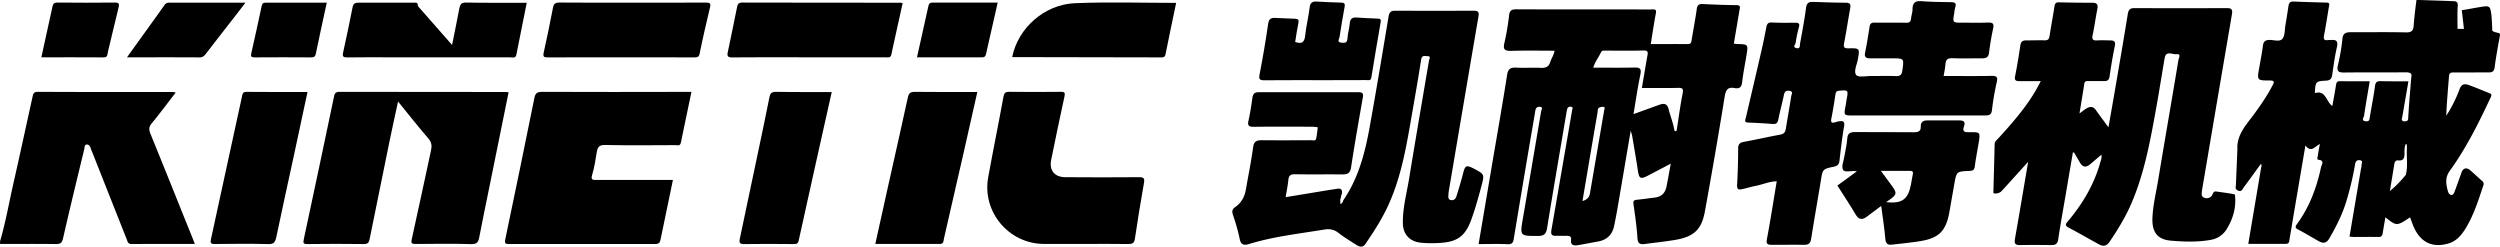
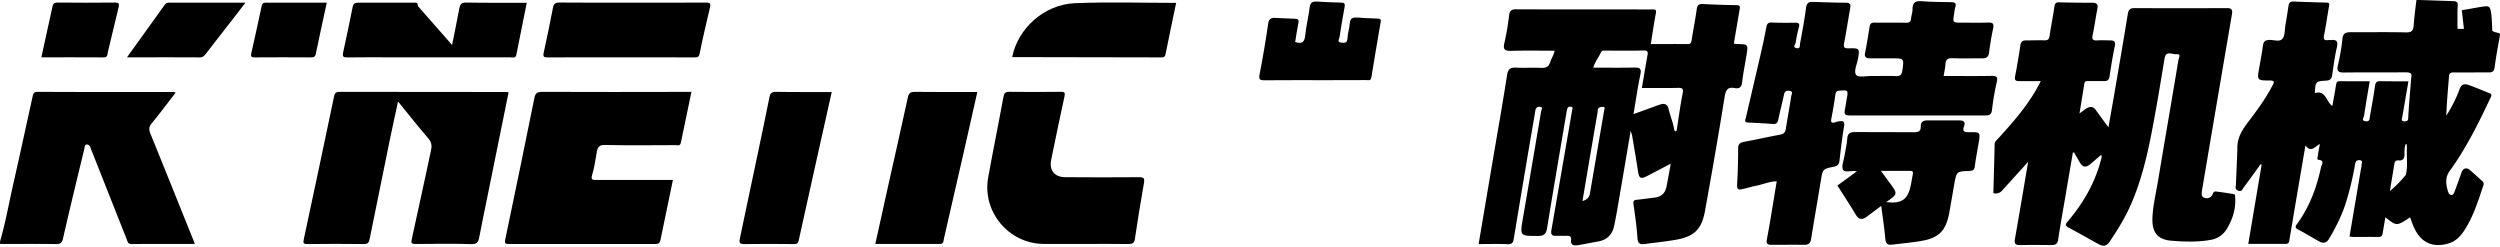
<svg xmlns="http://www.w3.org/2000/svg" id="图层_1" data-name="图层 1" viewBox="0 0 1872.37 184.63">
  <path d="M1873.3,24.84c-3.21-.63-3.83-1.51-3.83-1.51s-.27-9-.7-12.13c-.89-6.46-1.35-6.73-7.9-5.67-5.73.93-8.49,1.56-14.22,2.45l1.6,14-4.79,0s-.19-14.28.13-17-.64-3.7-3.23-3.77h0l-27.21-.9h-.44c-1.22,9-1.84,15.52-2.12,19.29-.29,3.93-1.75,5.1-5.81,5-13.79-.3-27.59-.09-41.39-.13-3.51,0-5.73.69-6.15,5a146.64,146.64,0,0,1-3.36,19.61c-1.09,4.57.37,5.62,4.69,5.57,15.3-.18,30.6,0,45.89-.15,3.4,0,5.08.65,4.36,3.71-.45,4.59-.58,7.12-.58,7.12s-1.41,16.26-1.73,23.59c-.1,2.17-1.27,2.28-2.92,2.28a1.88,1.88,0,0,1-1.55-.5,2.07,2.07,0,0,1-.08-2.14l4.71-27.3c-5,0-15.61,0-20.63-.14-2.92-.1-4,.74-4.41,3.73-1,7.56-2.54,15.06-3.77,22.59-.33,2-.11,4.11-3.22,3.71-3.63-.46-1.4-2.77-1.2-4.09,1.28-8.51,2.76-17,4.25-25.88-7.65,0-15,.08-22.26-.05-2.28,0-2.68,1.07-3,2.94-.79,5.16-1.78,10.29-2.73,15.65-4.87-3.26-4.76-12.14-13.12-9.66.51-8.7.5-8.86,8.44-9.32,3.14-.19,4.18-1.46,4.59-4.39,1-6.91,1.91-13.85,3.49-20.63,1-4.36-.16-5.82-4.39-5.39-.66.07-1.35-.08-2,0-3.31.53-3.82-.77-3.19-3.85,1.41-7,2.42-14.08,3.62-21.13.25-1.49.87-3-1.66-3.06-8.32-.21-16.63-.45-24.94-.8-2.65-.11-3.41,1.29-3.73,3.53-.69,4.76-1.46,9.51-2.27,14.26-.58,3.43-.26,7.66-2.19,10.06-2.06,2.56-6.5.83-9.88.91-3,.07-4.36,1.2-4.76,4.26-.72,5.59-1.8,11.13-2.79,16.69-1.64,9.23-1.66,9.43,7.82,9.42,4.22,0,3.34,1.52,2,4-4.88,9.3-11,17.82-17.35,26.09-4.94,6.43-9.27,12.85-8.81,21.38l-1.1,26.43c0,1.46-1,3.21,1.29,4.41,3,1.59,3.59-1,4.67-2.4,4.27-5.7,8.41-11.51,12.6-17.27l.7.4-10,59.31c9.47,0,18.78,0,28.09,0,2.49,0,2.49-1.6,2.76-3.23q2.07-12.3,4.14-24.6c2.56-15.06,5.13-30.12,7.81-45.87,4.4,5.87,7.21.54,10.8-1.06-.58,3.25-1.15,6-1.52,8.79-.13,1-.93,2.9.5,3,4.92.49,2.29,3.75,1.92,5.5-3.25,15.23-8.58,29.65-17.84,42.37-1.35,1.86-2,3,.7,4.41,5.32,2.73,10.39,5.92,15.64,8.8,3.13,1.72,5.6,1.4,7.65-2.12,5.46-9.36,10.29-19,13.24-29.43a222,222,0,0,0,6.1-26.19c.35-2.25,1.35-3.29,3.63-3,2.6.37,1.21,2.25,1.25,3.5a14.29,14.29,0,0,1-.47,2.94c-2.85,16.86-5.71,33.72-8.59,50.77,1.37.11,2.51.27,3.65.27,6,0,12-.12,18,0,2.6.07,3-1.39,3.29-3.32.58-3.71,1.24-7.4,1.92-11.41,8.46,6.69,8.46,6.69,18.52,0,1,2.64,1.81,5.31,3,7.83,5.13,11.16,14,15.2,25.79,11.75,5.81-1.71,9.5-6,12.53-10.87,6.31-10.09,9.78-21.39,13.54-32.56a2.81,2.81,0,0,0-1-3.44c-3-2.63-5.89-5.4-8.91-8-2.67-2.29-5.28-1.54-6.42,1.66-1.67,4.7-3.32,9.4-5.08,14.06-.45,1.2-1.08,2.89-2.4,2.87-1.59,0-2.45-1.67-2.83-3.14-1.35-5.17-2.18-9.92,1.52-15,12.2-16.88,21.46-35.47,30.28-54.28.7-1.49,1.77-3-.76-3.93-5.27-2-10.43-4.34-15.77-6.15-2.69-.92-5-.57-6.35,3A98.63,98.63,0,0,1,1835,87c.41-10,1.28-19.81,2.07-29.66.2-2.48,1.59-2.77,3.71-2.75,8.66.08,17.33-.05,26,0,2.74,0,4-.76,4.45-3.76,1-7.73,2.44-15.42,3.83-23.09C1875.39,26,1875.57,25.29,1873.3,24.84ZM1804.77,131.2a83.5,83.5,0,0,1-12,12.26c1.2-7.24,2.29-13.64,3.31-20.05.29-1.86,1-3.19,3.12-2.93,3.27.38,4.45-1.35,4.52-4.28,0-.68,0-1.36,0-2,0-1.38.17-6.06,1.38-6,.5,0,.5,3.45.38,4.07C1805.28,118.54,1806.27,124.92,1804.77,131.2Z" transform="translate(-2.89 -0.34)" />
  <path d="M115.58,100.55c-1.27-3.12-1.3-5.2,1-7.92,6.1-7.39,11.81-15.1,17.88-22.94a9.07,9.07,0,0,0-1.76-.45c-33.83,0-67.65.06-101.48-.12-3.52,0-3.58,2-4.05,4.19-4.78,21.56-9.41,43.15-14.3,64.68-3.27,14.36-5.78,28.9-9.94,43.06v2c14,0,28-.12,42,.08,3.33,0,4.42-1,5.16-4.22C55.19,156.6,60.59,134.34,66,112.07c.31-1.31.07-3.39,1.88-3.48s2.66,1.65,3.14,3.35c.23.79.61,1.54.92,2.31q12.9,32.59,25.82,65.21c.7,1.78.88,3.68,3.76,3.65,15.62-.14,31.23-.06,47.29-.06-.63-1.64-1.09-2.85-1.57-4.06C136.68,152.83,126.23,126.65,115.58,100.55Z" transform="translate(-2.89 -0.34)" />
  <path d="M1676,145.77c-4.4-.82-8.85-1.4-13.29-2-2.61-.35-2.37,2.37-3.61,3.51a4.86,4.86,0,0,1-5.5,1.1c-2-.83-1.81-2.57-1.67-4.24.08-1,.27-2,.44-3q10.95-64.68,22-129.36c.55-3.21.84-5.39-3.57-5.37q-34.73.16-69.47,0c-3.33,0-4.37,1.48-4.88,4.68-3.12,19.37-6.47,38.71-9.78,58.05-1.47,8.57-3,17.14-4.66,26.55-3.62-4.94-6.61-8.92-9.49-13-2-2.82-4.43-2.67-7-1.13-1.53.92-2.91,2.08-5.2,3.75,1.31-8,2.51-15.17,3.62-22.31.34-2.21,1.89-1.91,3.37-1.92,3.83,0,7.66-.09,11.5,0,2.33,0,3.57-.69,4-3.28,1.14-7.73,2.39-15.45,4-23.11.69-3.38-.75-4.08-3.5-4.1-3.16,0-6.34-.23-9.49,0s-4.43-.48-3.64-4.06c1.4-6.32,2.16-12.78,3.47-19.13.67-3.27.16-5-3.6-5-8.33,0-16.66-.11-25-.31-2.27-.05-3.12.72-3.46,3-1.09,7.41-2.57,14.75-3.67,22.15-.36,2.49-1.3,3.38-3.82,3.31-4.65-.13-9.32.06-14,.06-2.58,0-3.7,1.16-4.08,3.77-1.15,7.72-2.4,15.44-3.93,23.09-.65,3.27.82,3.63,3.34,3.61,5.07,0,10.14,0,15.92,0-1.51,2.8-2.53,4.84-3.68,6.81-7.76,13.3-17.83,24.8-28.18,36.09-1.18,1.3-2.69,2.31-2.73,4.49-.23,11.64-.6,23.27-.9,34.9,0,1.23-.48,2.06,1.94,1.85a6.13,6.13,0,0,0,4.52-2.13c6.32-6.93,12.6-13.9,19.56-21.58-3.39,19.87-6.53,38.73-9.87,57.55-.6,3.37-.05,4.9,3.68,4.83,7.83-.15,15.66-.1,23.49,0,3.06,0,4.7-.78,5.21-4.27,1.58-10.85,3.58-21.65,5.42-32.46s3.71-21.79,5.57-32.71c.66.15.88.13.93.22q2.15,3.63,4.25,7.28c2.12,3.65,4.49,4.12,7.72,1.43,2.76-2.31,5.48-4.67,8.4-7.15.55,2.36-.32,4-.81,5.78-4.65,16.62-13.26,31.08-24.33,44.16-1.82,2.14-2.14,3.19.69,4.68,7.65,4,15.1,8.4,22.71,12.5,2.94,1.58,5.55,1.56,7.79-1.76,6.15-9.09,11.89-18.38,16.28-28.49,9.95-22.94,14.33-47.32,18.72-71.69,2.24-12.44,4.21-24.92,6.33-37.38,1-6.14,5.84-2.73,8.85-3.09,3.8-.45,1.76,2.82,1.52,4.24-5,30.18-10.27,60.32-15.28,90.51-1.55,9.33-3.87,18.58-4.21,28.09-.37,10.49,3.8,16,14.08,16.83,9.74.8,19.62,1.15,29.38-.59a17.22,17.22,0,0,0,12.11-8c4.44-7.21,6.95-15.05,6.42-23.66C1676.76,147.44,1677.12,146,1676,145.77Z" transform="translate(-2.89 -0.34)" />
  <path d="M1494.29,57.17c-11.8.24-23.61.08-35.7.08.51-3.22,1.15-6,1.33-8.77.22-3.56,1.7-4.69,5.34-4.54,7.48.31,15,.06,22.49.07,2.87,0,4.43-1,4.83-4.21.76-6.1,1.78-12.19,3.08-18.19.81-3.72-.45-4.48-3.89-4.36-6.49.23-13,.07-19.49.07-7,0-7,0-5.76-7.12a27.76,27.76,0,0,1,.76-4.42c1-3-.32-3.76-3-3.81-7.32-.16-14.67-.12-22-.73-4.9-.41-7,1.12-7,6.06,0,2.29-.9,4.57-1.1,6.88-.21,2.49-1.29,3.24-3.79,3.2-7.82-.16-15.66.05-23.49-.1-2.5-.05-3.46.8-3.82,3.22-1,6.41-2,12.83-3.32,19.16-.76,3.55.75,4.38,3.73,4.38,5.5,0,11,0,16.5,0,9.1,0,8.92,0,7.66,9.11-.47,3.43-1.8,4.33-5.09,4.18-6-.27-12,0-18-.09-4,0-9.91,1.27-11.45-.72-2.09-2.71.56-7.82,1.26-11.88,1.39-8.07,1.44-8.27-7-8.1-3.77.08-3.88-1.19-3.27-4.29,1.66-8.48,2.91-17,4.47-25.54.51-2.78.26-4.33-3.19-4.34-8.33,0-16.65-.38-25-.6-3.16-.08-4.44,1.19-4.88,4.58-1.15,8.88-2.84,17.7-4.45,26.51-.27,1.48.33,4.24-2.75,3.51s-.75-2.7-.57-3.91a95.07,95.07,0,0,1,2.44-11.71c.82-2.91-.3-3.42-2.82-3.39-5.83.05-11.67.12-17.49-.17-2.9-.14-3.63,1.18-4.09,3.6-1.15,6-2.39,12.07-3.77,18.06-3.79,16.52-7.68,33-11.52,49.53-.39,1.67-1.64,3.61,1.7,3.75,6.16.25,12.31.57,18.45,1.07,2.8.23,3.66-1,4.17-3.52,1.25-6.19,2.92-12.29,4.21-18.47.54-2.61,2-3.2,4.28-2.81,2.85.5,1.33,2.69,1.14,3.93-1.24,8.21-2.76,16.37-4.06,24.56-.42,2.68-1.65,3.85-4.4,4.34-9,1.63-17.89,3.69-26.87,5.33-3.08.56-4.43,1.64-4.43,5q0,13.71-.78,27.42c-.18,3,1,3.56,3.32,3.11,3.73-.76,7.38-1.93,11.11-2.66,5-1,9.87-3.25,15.25-3.32-2.45,14.7-4.65,29-7.33,43.16-.66,3.47.17,4.41,3.29,4.41,8.33,0,16.66-.06,25,0,3.29,0,4.37-1.63,4.85-4.68,2.29-14.44,4.85-28.85,7.21-43.28,1.41-8.64,1.29-8.8,9.77-10.53,2.78-.57,3.88-1.71,4.2-4.49,1-8.58,1.95-17.19,3.45-25.69.68-3.83-.86-4.21-3.75-3.85a17.48,17.48,0,0,0-2.88.76c-2.67.8-3.49.09-2.9-2.82,1.22-6,2.16-12.1,3.08-18.18.27-1.78.88-2.48,2.79-2.64,6.66-.58,6.87-.45,5.65,6.07-.33,1.8-.55,3.62-.89,5.41-1.35,7-1.36,7.08,5.84,7.08q48,0,96,0c1.17,0,2.34,0,3.5-.06,2.67,0,4-1,4.33-4.06a194.53,194.53,0,0,1,3.52-20.61C1499.3,58.12,1498.41,57.08,1494.29,57.17Z" transform="translate(-2.89 -0.34)" />
  <path d="M381.55,69.24c-41.47,0-82.94,0-124.42-.11-3.72,0-3.77,2.07-4.28,4.54-7.4,35.19-14.78,70.38-22.37,105.53-.69,3.19-.49,4,2.89,3.92,14-.17,28-.21,42,0,3.21.06,3.88-1.37,4.38-3.86q7.54-37.32,15.18-74.63c1.88-9.15,3.92-18.27,6.08-28.27,7.93,9.74,15.08,18.89,22.68,27.65,2.53,2.93,2.75,5.65,2,9-4.8,22.17-9.49,44.37-14.42,66.51-.71,3.17.16,3.56,3,3.54,13.83-.11,27.66-.34,41.47.11,4.56.14,5.45-1.76,6.13-5.37,2.07-10.92,4.37-21.8,6.58-32.7q7.67-37.78,15.36-75.68C382.86,69.37,382.21,69.24,381.55,69.24Z" transform="translate(-2.89 -0.34)" />
  <path d="M408.83,69.13c-3.7,0-5,1.05-5.72,4.62q-10.68,52.95-21.79,105.81c-.67,3.18.13,3.54,2.93,3.53q54.72-.1,109.42,0c2.58,0,3.44-.93,3.91-3.18,3-14.78,6.12-29.55,9.3-44.82h-4.57c-17.49,0-35,0-52.46,0-2.79,0-4.74.31-3.45-3.88,1.7-5.49,2.46-11.28,3.45-17,.63-3.61,1.73-5.39,6.21-5.29,17.47.39,35,.19,52.45.12,1.57,0,3.73,1,4.32-1.89,2.55-12.58,5.22-25.13,7.91-38h-4.49C480.45,69.23,444.64,69.29,408.83,69.13Z" transform="translate(-2.89 -0.34)" />
  <path d="M855.85,133.05c-18.33.17-36.66.12-55,0-8.14,0-12.3-5.11-10.68-13,3.23-15.78,6.47-31.55,9.93-47.28.64-2.91.27-3.7-2.8-3.66q-19.24.21-38.49,0c-2.94,0-3.86.82-4.39,3.75C750.75,93,746.64,113,743,133.12c-4.69,25.78,15.3,49.7,41.51,49.91,10.33.08,20.66,0,31,0,10.84,0,21.67-.12,32.5.07,3,0,4.37-.7,4.85-3.87,2.1-14,4.32-27.92,6.8-41.82C860.29,133.76,859.43,133,855.85,133.05Z" transform="translate(-2.89 -0.34)" />
  <path d="M688,69.14c-3.31,0-4.47,1-5.17,4.17-4.78,22-9.79,44-14.71,66.06-3.21,14.4-6.38,28.81-9.67,43.68,16.36,0,32.31-.05,48.26,0,3.13,0,2.74-2.27,3.15-4.06q7.36-32,14.67-64c3.45-15.14,6.84-30.29,10.33-45.77C718.93,69.23,703.45,69.33,688,69.14Z" transform="translate(-2.89 -0.34)" />
-   <path d="M187.36,69.15c-2.77,0-2.85,1.7-3.21,3.38q-11.65,53.51-23.28,107c-.6,2.74-.1,3.6,2.91,3.56,13.33-.17,26.66-.3,40,.06,4.18.12,5.21-1.49,6-5,4.22-20.15,8.65-40.24,13-60.36,3.46-16.05,6.88-32.1,10.41-48.56C217.64,69.23,202.5,69.31,187.36,69.15Z" transform="translate(-2.89 -0.34)" />
  <path d="M584.12,69.12c-3.44-.07-4.46,1.21-5,4.2-2.48,12.52-5.12,25-7.74,37.52Q564.21,144.92,557,179c-.67,3.17-.1,4.21,3.42,4.14,12.32-.22,24.63-.11,37,0,2,0,3.13-.28,3.67-2.74,8.11-36.91,16.38-73.78,24.72-111.11C611.4,69.23,597.76,69.38,584.12,69.12Z" transform="translate(-2.89 -0.34)" />
-   <path d="M670.49,41.08c2.75-12.8,5.61-25.58,8.43-38.33a5,5,0,0,0-1.2-.38q-59.46,0-118.92-.11c-2.66,0-3.43,1.11-3.88,3.31C552.65,16.78,550.38,28,548,39.19c-.68,3.12-.15,4.2,3.41,4.17,20-.19,40-.09,60-.09q27.24,0,54.46,0C667.62,43.24,669.84,44.1,670.49,41.08Z" transform="translate(-2.89 -0.34)" />
  <path d="M531.3,2.27c-18.15.12-36.3.06-54.45.06-18.32,0-36.64.09-55-.09-3.14,0-4.25,1-4.81,3.9-2.18,11.23-4.45,22.46-6.94,33.63-.7,3.11.23,3.55,3,3.55q54.94-.12,109.9,0c2.2,0,3.37-.17,3.93-3,2.3-11.5,5-22.93,7.7-34.34C535.53,2.59,534.23,2.25,531.3,2.27Z" transform="translate(-2.89 -0.34)" />
  <path d="M262.91,43.34c11-.18,22-.07,33-.07q44.46,0,88.92,0c1.77,0,4.18,1.06,4.79-2,2.55-12.83,5.13-25.65,7.77-38.83C382,2.38,367,2.55,352,2.26c-3.87-.07-4.6,1.66-5.16,4.7-1.66,8.88-3.5,17.73-5.36,27.07-8.21-9.36-16.1-18.33-24-27.32-.64-.73-1.62-1.57-1.64-2.37-.06-2.4-1.63-2-3.06-2-13.82,0-27.65.07-41.47,0-2.54,0-3.8.73-4.33,3.37q-3.39,17.09-7.14,34.1C259.28,42.61,259.94,43.39,262.91,43.34Z" transform="translate(-2.89 -0.34)" />
  <path d="M808,2.73c-23,.94-42.61,18.7-47,40.15.13.08.25.23.37.23q55.7.09,111.4.21c2.57,0,2.83-1.21,3.22-3.21,2.47-12.37,5.08-24.7,7.77-37.62C858.29,2.49,833.12,1.7,808,2.73Z" transform="translate(-2.89 -0.34)" />
  <path d="M949.85,60.46c15.81-.15,31.62-.06,47.44-.07,9.65,0,19.31,0,29-.07,1.43,0,3.25.73,3.68-2,2.19-13.77,4.59-27.5,6.94-41.24.29-1.7.24-2.74-2-2.79-5.32-.12-10.63-.52-15.95-.83-3.08-.18-4.9.71-5.14,4.29-.25,3.78-1.58,7.51-1.74,11.29s-2.29,3.45-4.66,3.24c-3.52-.3-1.48-2.86-1.29-4.13,1.09-7.55,2.44-15.07,3.8-22.57.41-2.25.07-3.24-2.56-3.28-6.16-.08-12.3-.5-18.45-.79-3.05-.14-4.73.74-5.15,4.3-.83,7.08-2.65,14.05-3.36,21.13-.52,5.22-2.68,6.53-7.5,4.84.77-4.7,1.4-9.46,2.39-14.15.55-2.58-.35-3.2-2.69-3.26-5-.12-10-.44-14.95-.63-3.07-.12-4.47,1-5,4.45q-2.73,19-6.4,37.78C945.51,59.65,946.25,60.49,949.85,60.46Z" transform="translate(-2.89 -0.34)" />
  <path d="M186.73,2.33c-19.61,0-38.25,0-56.89,0a4,4,0,0,0-3.73,1.79C117,16.92,107.74,29.69,98,43.27c18.78,0,36.59-.06,54.4.06,2.44,0,3.53-1.24,4.78-2.85q11.28-14.59,22.63-29.14C182,8.53,184.12,5.71,186.73,2.33Z" transform="translate(-2.89 -0.34)" />
-   <path d="M701.32,2.29c-1.83,0-2.66.56-3.05,2.32-2.8,12.77-5.67,25.52-8.6,38.66,16.46,0,32.57,0,48.69,0,1.88,0,2.62-.68,3-2.38,2.86-12.73,5.77-25.46,8.75-38.6C733.55,2.33,717.44,2.36,701.32,2.29Z" transform="translate(-2.89 -0.34)" />
  <path d="M80.55,43.32c3.2,0,2.74-2.43,3.14-4.06,2.73-11.06,5.23-22.19,8-33.26.66-2.69.45-3.78-2.8-3.74-14.31.17-28.62.13-42.93,0-2.27,0-3.26.64-3.72,2.81C39.49,17.7,36.7,30.3,33.87,43.27,49.63,43.27,65.09,43.2,80.55,43.32Z" transform="translate(-2.89 -0.34)" />
  <path d="M193.7,43.32q21-.16,42,0c2.15,0,3.25-.39,3.73-2.72C242,28,244.82,15.33,247.63,2.33c-15.49,0-30.64,0-45.79,0-2.23,0-2.66,1-3.06,2.93q-3.71,17.55-7.69,35C190.52,42.74,191.22,43.34,193.7,43.32Z" transform="translate(-2.89 -0.34)" />
  <path d="M1307.64,62c.8-6.77,2.16-13.46,3.26-20.19,1.34-8.27,1.33-8.27-6.79-8.5-.81,0-1.61-.18-2.67-.3,1.45-8.53,2.88-16.89,4.27-25.24.29-1.73,1-3.53-2.15-3.57-8.5-.09-17-.44-25.48-.83-2.86-.13-4,.83-4.42,3.82-1.05,7.74-2.58,15.41-3.82,23.12-.28,1.82-.55,3.08-2.9,3.05-9.13-.1-18.26,0-27.71,0,1.28-7.9,2.36-15.43,3.79-22.9.49-2.53,0-3.15-2.51-3.08-5.33.14-10.66,0-16,0-28.66,0-57.32.06-86-.08-3.5,0-4.94.88-5.38,4.48a186.63,186.63,0,0,1-3.51,20.65c-1.21,5,.25,6.13,5.13,6,10.74-.35,21.5-.11,32.45-.11-.58,3.37-2.39,5.68-3.2,8.33-1.13,3.66-3.3,4.7-7,4.51-6.14-.31-12.33.17-18.48-.17-4.45-.24-6.21,1-6.94,5.74-3.53,22.68-7.56,45.28-11.39,67.91-3.28,19.34-6.54,38.69-9.89,58.49,7.48,0,14.63-.24,21.75.1,3.43.17,4.13-1.35,4.59-4.13q6.06-36.65,12.28-73.26c1.27-7.54,2.65-15.06,3.84-22.61.38-2.38,1.8-3.23,3.8-2.83,2.18.44.76,2.11.57,3.19q-6.75,40-13.61,80c-2.35,13.65-2.43,13.44,11.33,13.46,4.7,0,6.08-1.8,6.78-6.15,4.63-28.56,9.54-57.08,14.36-85.61a25.91,25.91,0,0,1,.7-3.42,2.28,2.28,0,0,1,2.76-1.58c2,.29,1,1.67.87,2.66q-3,17.66-6.09,35.32c-3.14,18.14-6.24,36.29-9.43,54.42-.52,3,.19,4.41,3.41,4.27,2.66-.12,5.33.08,8,0,2.25-.11,3.6.51,3.32,3-.47,4.18,2.12,4.5,5.17,4,5.07-.85,10.12-1.86,15.18-2.78,6.43-1.16,10.43-5,11.81-11.27,1.18-5.35,2.14-10.75,3.06-16.14,3.12-18.16,6.18-36.32,9.45-55.54.58,2.05.94,3,1.11,3.94,1.46,8.69,3,17.36,4.29,26.06.91,5.94,2,6.52,7.61,3.58,5.42-2.82,10.82-5.67,17-8.9-1.17,6.29-2.14,11.83-3.23,17.35-1,4.81-3.93,7.49-8.85,8.06-4.45.52-8.89,1.2-13.35,1.64-2,.21-2.84.71-2.52,3.06,1.2,8.55,2.46,17.12,3,25.73.28,4.4,2.35,4.74,5.65,4.3,7.58-1,15.2-1.79,22.73-3.07,13.82-2.35,19.64-7.64,22.13-21.3q7.85-42.93,14.82-86c.83-5.12,2.38-7.43,7.65-6.35C1305.65,66.92,1307.21,65.64,1307.64,62Zm-103.32,21q-5.31,31.13-10.65,62.23c-.49,2.89-2.22,4.67-5.59,5.7,1.57-9.28,3.07-18.21,4.59-27.14q3.32-19.64,6.7-39.25c.23-1.37-.18-3.2,1.73-3.77a5.12,5.12,0,0,1,2.87-.34C1205.23,80.82,1204.48,82,1204.32,82.94Zm58.78-12.59c-1.85,9.11-3,18.35-4.47,27.54-.57.91-1.15.9-1.74,0-.78-5.45-3-10.52-4.27-15.83-1-4.25-3.54-4.54-6.93-3.32-6.2,2.22-12.37,4.49-19.39,7,1.77-10.42,3.15-20.08,5.14-29.61.91-4.39-.25-5.38-4.46-5.27-10.12.24-20.25.08-30.8.08,1.25-4.44,4-7.65,5.7-11.33.86-1.83,2.44-1.41,3.88-1.42,9.33,0,18.67.16,28-.1,3.21-.09,3.5,1,3,3.65-1.44,8-2.75,16-4.18,24.43,9.11,0,17.92.13,26.72-.07C1262.61,66.09,1263.91,66.36,1263.1,70.35Z" transform="translate(-2.89 -0.34)" />
-   <path d="M1106.82,126.69c-5.72-3-6.63-2.53-8.16,3.53-1.46,5.79-3.22,11.51-5,17.22-.58,1.86-2,3.17-4.18,2.74s-1.87-2.46-1.8-4a37.56,37.56,0,0,1,.66-4.94q10.85-64.2,21.81-128.37c.66-3.78-.35-4.52-3.79-4.51q-29.24.15-58.47,0c-3.32,0-4.51,1.19-5.05,4.46-4.58,27.55-9.17,55.1-14.12,82.59-3.49,19.35-8.37,38.3-19.74,54.87a4.35,4.35,0,0,1-2.17,3h0c-.06-1.09-.11-2.19-.16-3.28.2-.74.4-1.47.61-2.21a3,3,0,0,1,.48-1.75c.85-3.43-.3-5-4-4.24-1.79.36-3.61.55-5.41.84L965.78,148c.75-4.64,1.61-8.69,2-12.78.32-3.25,1.49-4.45,5-4.38,11.82.23,23.65,0,35.48.13,3.79,0,5.83-.83,6.5-5.2,2.68-17.55,5.75-35,8.84-52.52.53-3-.4-3.85-3.15-3.85q-37.49,0-75,0c-3.26,0-4.22,1.52-4.61,4.42-.77,5.6-1.63,11.2-2.87,16.71-.85,3.78.1,4.83,4,4.78,14.66-.21,29.32-.09,44-.06a32,32,0,0,1,3.88.44c-.38,2.79-.61,5.61-1.21,8.36-.46,2.11-2.43,1.3-3.77,1.31-12.33.06-24.66.11-37,0-3.83,0-5.87.81-6.46,5.29-1.4,10.54-3.59,21-5.38,31.46-.94,5.5-3.36,10.13-8,13.31-2.37,1.64-2.57,3.3-1.73,5.87a140.31,140.31,0,0,1,5,17.72c.88,4.83,3.4,5.23,7.08,4.09,18.34-5.66,37.37-7.69,56.2-10.82,3.93-.66,7.36-.19,10.7,2.44,4.17,3.28,8.76,6,13.24,8.91,2.36,1.52,5,2.39,6.94-.5,6.47-9.46,12.67-19.06,17.41-29.56,10.06-22.23,13.72-46.06,17.87-69.78,2.26-12.94,4.51-25.87,6.53-38.85.54-3.43,2.76-2.61,4.72-2.57,2.85.06,1.37,2,1.18,3.2-5,29.51-10.11,59-14.92,88.51-1.82,11.13-4.9,22.12-4.68,33.52.17,8.35,5.16,13.61,13.48,14.51a85.25,85.25,0,0,0,14.47.14c12.91-.79,18.8-5.09,23.26-17.34,3-8.28,5.38-16.75,7.62-25.26C1114.73,130.9,1114.78,130.92,1106.82,126.69Z" transform="translate(-2.89 -0.34)" />
  <path d="M1477.9,99.36c-3.39.07-5.65-.22-4.07-4.41,1.24-3.29-.24-4.43-3.38-4.43q-12,0-24,0c-3,0-5.11.89-5,4.47.17,3.73-1.87,4.44-5.33,4.39-14.65-.2-29.31,0-44-.12-3.52,0-5.47.87-5.73,4.91-.28,4.46-1.45,8.85-2.15,13.29-.54,3.42-2.39,7.65-1,10.05s6.14.32,10.37,1.14L1379,139.3c4.71,7.42,9.43,14.47,13.72,21.77,2.37,4,5,4,8.25,1.62,3.46-2.53,6.86-5.14,10.84-8.14,1.14,8.76,2.44,16.77,3.12,24.83.3,3.57,1.87,4.54,4.9,4.19,7.26-.84,14.56-1.52,21.76-2.72,13.52-2.26,18.75-7.68,21.23-21.35,1.27-7,2.48-14.08,3.7-21.12,1.68-9.62,1.67-9.73,11.4-10,2.68-.09,3.7-.86,4-3.59.72-5.77,1.92-11.48,2.85-17.22C1486.14,99.33,1486.11,99.2,1477.9,99.36ZM1435.47,131c-.52,2.43-.87,4.89-1.33,7.33-2.16,11.43-6.71,14.7-18.63,13.42,8.89-6.17,8.89-6.16,2.35-14.89-1.94-2.6-3.84-5.22-6.29-8.55,8,0,14.86.05,21.76,0C1435.47,128.22,1435.85,129.13,1435.47,131Z" transform="translate(-2.89 -0.34)" />
</svg>